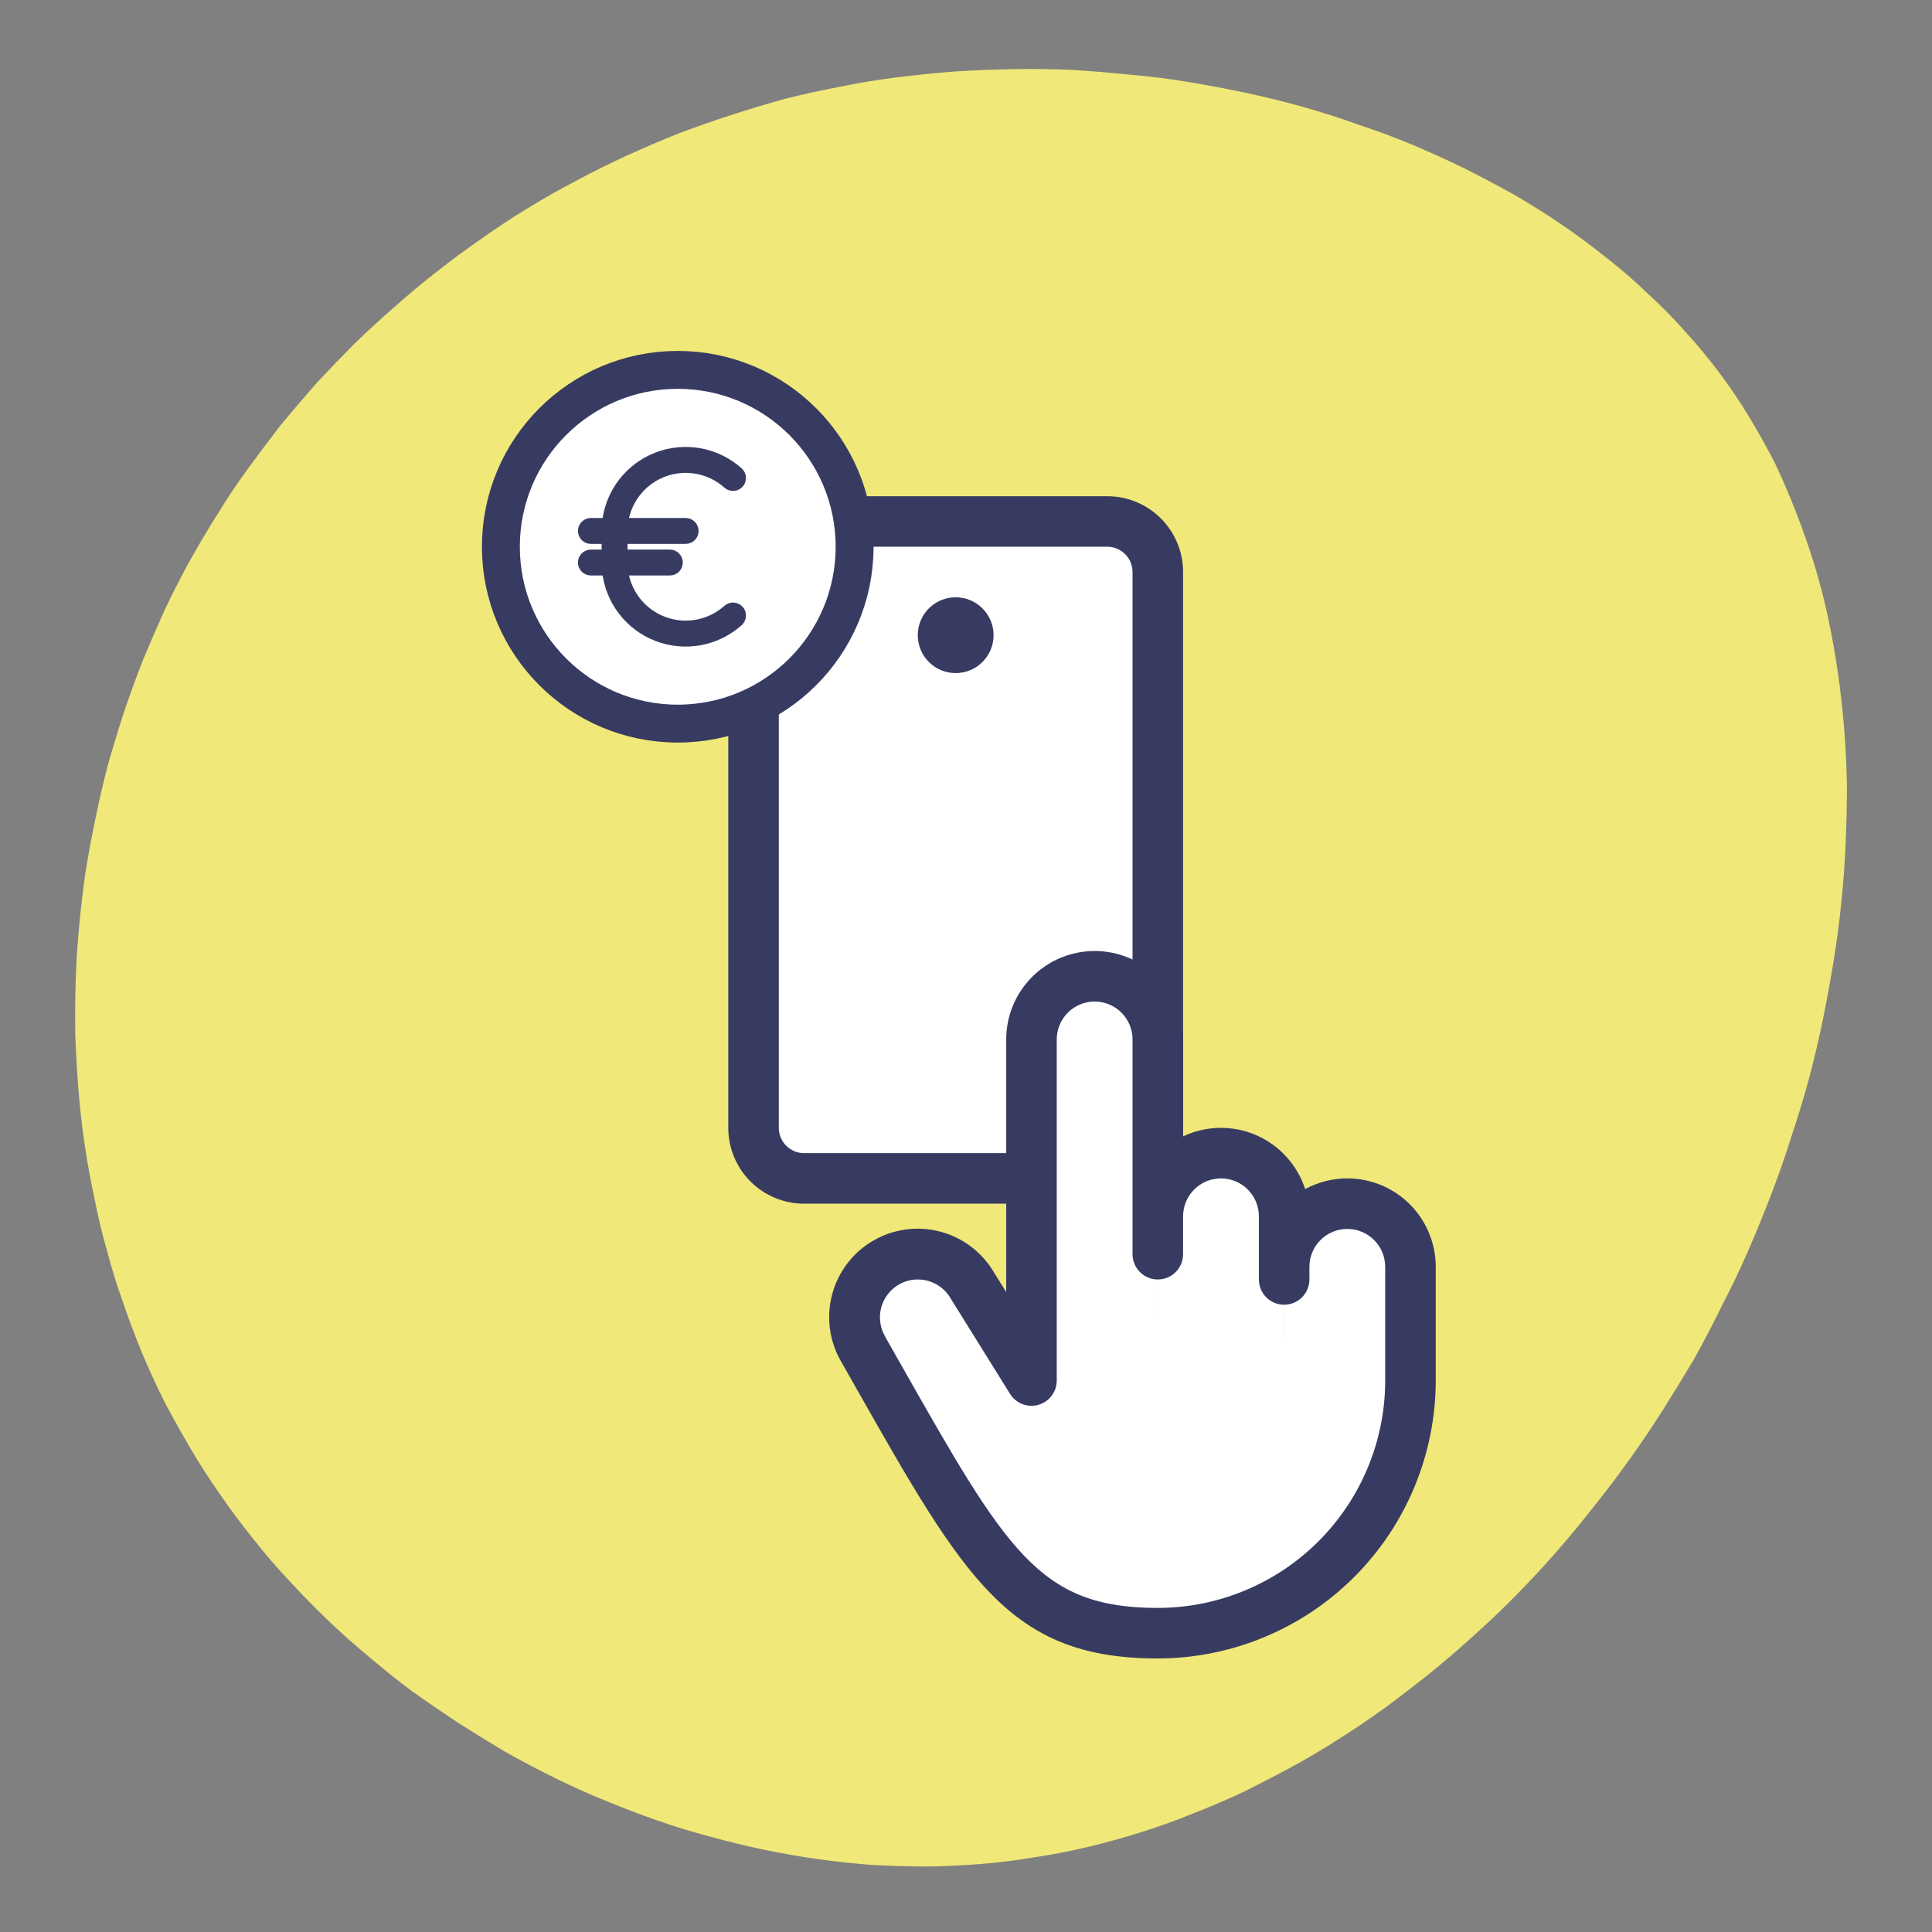
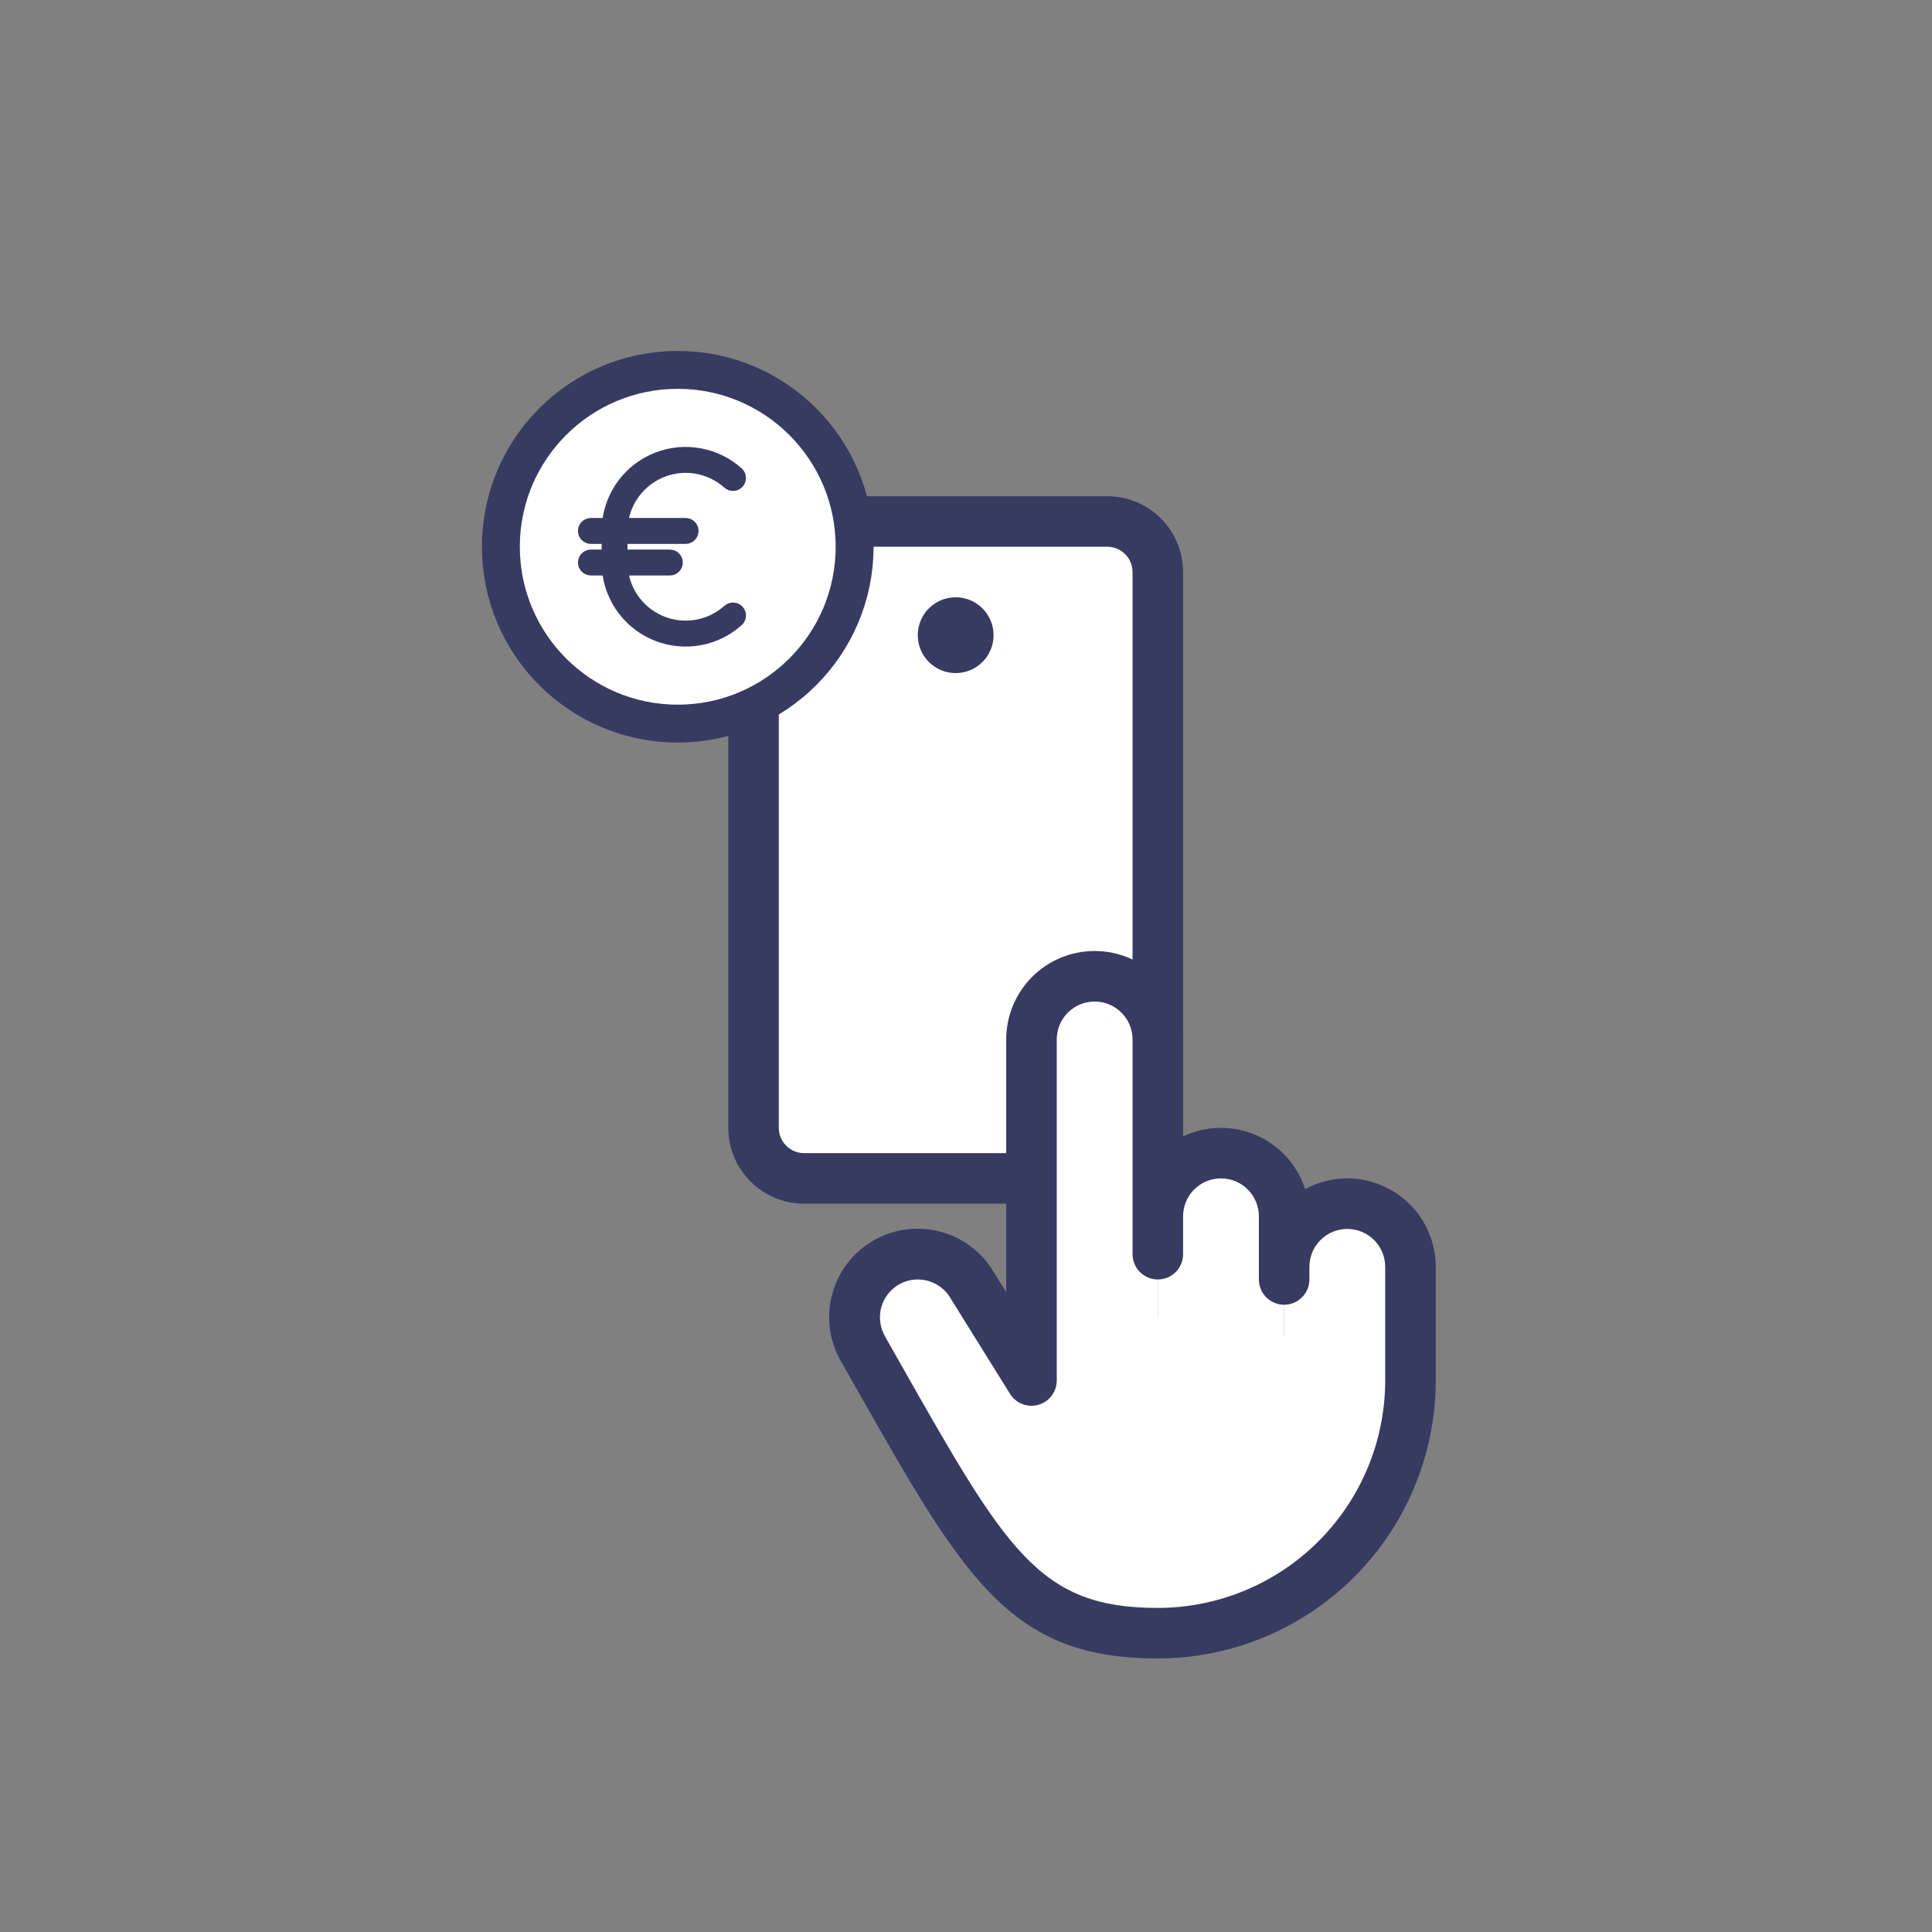
<svg xmlns="http://www.w3.org/2000/svg" width="189" height="189" viewBox="0 0 189 189" fill="none">
  <rect x="0" y="0" width="189" height="189" fill="#808080" stroke="none" />
-   <path fill-rule="evenodd" clip-rule="evenodd" d="M171.119 40.799C172.019 42.287 172.862 43.8 173.648 45.336C174.398 46.915 175.094 48.537 175.734 50.202C176.372 51.829 176.954 53.499 177.481 55.212C178.009 56.925 178.46 58.664 178.835 60.429C179.21 62.194 179.529 63.982 179.791 65.795C180.053 67.607 180.259 69.444 180.408 71.305C180.557 73.165 180.648 75.031 180.68 76.901C180.674 78.774 180.631 80.67 180.55 82.588C180.467 84.467 180.326 86.37 180.13 88.298C179.933 90.225 179.678 92.157 179.365 94.094C179.048 95.992 178.695 97.912 178.304 99.855C177.91 101.759 177.458 103.668 176.948 105.582C176.435 107.456 175.864 109.336 175.234 111.22C174.644 113.101 173.993 114.967 173.283 116.818C172.573 118.67 171.823 120.505 171.032 122.324C170.241 124.143 169.389 125.928 168.476 127.678C167.605 129.465 166.692 131.215 165.736 132.93C164.739 134.61 163.722 136.271 162.683 137.915C161.644 139.558 160.545 141.187 159.387 142.802C158.265 144.374 157.1 145.911 155.894 147.412C154.726 148.91 153.499 150.393 152.212 151.861C150.961 153.288 149.668 154.679 148.333 156.034C146.998 157.389 145.639 158.688 144.256 159.93C142.837 161.214 141.413 162.44 139.985 163.608C138.519 164.778 137.049 165.91 135.576 167.004C134.064 168.1 132.528 169.14 130.968 170.123C129.447 171.103 127.882 172.028 126.275 172.898C124.667 173.768 123.056 174.599 121.441 175.391C119.824 176.145 118.183 176.842 116.518 177.483C114.855 178.162 113.168 178.765 111.454 179.292C109.78 179.817 108.081 180.284 106.358 180.695C104.635 181.106 102.907 181.44 101.171 181.695C99.439 181.99 97.682 182.209 95.899 182.352C94.154 182.491 92.405 182.573 90.651 182.596C88.856 182.584 87.076 182.531 85.314 182.438C83.547 182.306 81.776 182.117 80.001 181.869C78.226 181.62 76.465 181.313 74.719 180.945C72.973 180.578 71.222 180.152 69.467 179.669C67.754 179.221 66.034 178.695 64.308 178.092C62.582 177.489 60.892 176.844 59.237 176.157C57.544 175.473 55.885 174.728 54.26 173.922C52.635 173.116 51.026 172.269 49.434 171.382C47.877 170.454 46.338 169.504 44.817 168.533C43.292 167.524 41.786 166.494 40.297 165.442C38.844 164.349 37.427 163.214 36.045 162.037C34.667 160.899 33.322 159.7 32.012 158.439C30.702 157.179 29.448 155.894 28.251 154.586C27.015 153.28 25.854 151.929 24.767 150.534C23.641 149.142 22.57 147.706 21.554 146.227C20.542 144.786 19.584 143.302 18.682 141.775C17.779 140.248 16.914 138.698 16.086 137.126C15.296 135.55 14.564 133.951 13.887 132.327C13.211 130.704 12.592 129.056 12.029 127.385C11.427 125.716 10.902 124.022 10.452 122.303C9.963 120.586 9.552 118.864 9.219 117.135C8.847 115.409 8.533 113.678 8.277 111.943C8.018 110.169 7.817 108.391 7.674 106.608C7.534 104.863 7.432 103.096 7.367 101.307C7.34 99.514 7.353 97.719 7.404 95.92C7.458 94.16 7.57 92.396 7.741 90.626C7.908 88.818 8.117 87.046 8.368 85.309C8.655 83.531 8.982 81.769 9.35 80.023C9.714 78.238 10.12 76.489 10.568 74.775C11.055 73.059 11.581 71.339 12.145 69.616C12.713 67.932 13.32 66.265 13.968 64.613C14.655 62.959 15.363 61.322 16.092 59.703C16.859 58.081 17.669 56.495 18.52 54.944C19.407 53.352 20.318 51.816 21.253 50.337C22.184 48.819 23.177 47.334 24.232 45.885C25.286 44.435 26.361 43.003 27.458 41.589C28.596 40.21 29.755 38.849 30.935 37.507C32.157 36.199 33.399 34.91 34.663 33.638C35.965 32.364 37.292 31.146 38.642 29.984C39.99 28.784 41.361 27.64 42.757 26.553C44.188 25.424 45.643 24.352 47.122 23.336C48.599 22.282 50.118 21.282 51.681 20.338C53.205 19.397 54.773 18.511 56.384 17.679C57.992 16.809 59.624 15.996 61.28 15.239C62.936 14.483 64.614 13.763 66.315 13.081C68.019 12.437 69.746 11.831 71.495 11.262C73.244 10.693 75.016 10.161 76.81 9.666C78.607 9.21 80.428 8.811 82.273 8.468C84.115 8.086 85.963 7.782 87.818 7.556C89.672 7.329 91.549 7.14 93.449 6.988C95.352 6.875 97.257 6.8 99.166 6.764C101.075 6.729 102.969 6.753 104.848 6.836C106.769 6.956 108.694 7.114 110.621 7.311C112.507 7.472 114.398 7.71 116.296 8.027C118.194 8.343 120.076 8.7 121.941 9.096C123.807 9.493 125.657 9.95 127.493 10.466C129.329 10.982 131.131 11.56 132.899 12.199C134.702 12.796 136.471 13.454 138.207 14.173C139.903 14.896 141.583 15.659 143.247 16.462C144.914 17.303 146.544 18.168 148.136 19.055C149.732 19.98 151.272 20.95 152.758 21.962C154.243 22.974 155.695 24.048 157.112 25.183C158.526 26.279 159.868 27.44 161.136 28.665C162.44 29.848 163.671 31.095 164.83 32.407C166.027 33.716 167.149 35.069 168.198 36.468C169.246 37.867 170.22 39.31 171.119 40.799Z" fill="#F0E878" />
  <rect x="73.717" y="51.014" width="39.547" height="64.264" rx="4.943" fill="white" />
  <path d="M108.32 48.543H78.66C76.693 48.543 74.807 49.324 73.416 50.715C72.026 52.105 71.245 53.992 71.245 55.958V110.335C71.245 112.302 72.026 114.188 73.416 115.579C74.807 116.969 76.693 117.751 78.66 117.751H108.32C110.287 117.751 112.173 116.969 113.563 115.579C114.954 114.188 115.735 112.302 115.735 110.335V55.958C115.735 53.992 114.954 52.105 113.563 50.715C112.173 49.324 110.287 48.543 108.32 48.543ZM110.792 110.335C110.792 110.991 110.531 111.62 110.068 112.083C109.604 112.547 108.976 112.807 108.32 112.807H78.66C78.004 112.807 77.376 112.547 76.912 112.083C76.448 111.62 76.188 110.991 76.188 110.335V55.958C76.188 55.303 76.448 54.674 76.912 54.21C77.376 53.747 78.004 53.486 78.66 53.486H108.32C108.976 53.486 109.604 53.747 110.068 54.21C110.531 54.674 110.792 55.303 110.792 55.958V110.335ZM97.198 62.137C97.198 62.871 96.98 63.587 96.573 64.197C96.165 64.807 95.586 65.282 94.909 65.563C94.231 65.843 93.486 65.917 92.767 65.774C92.047 65.631 91.387 65.277 90.868 64.759C90.35 64.24 89.997 63.58 89.854 62.861C89.71 62.141 89.784 61.396 90.065 60.718C90.345 60.041 90.82 59.462 91.43 59.055C92.04 58.647 92.757 58.43 93.49 58.43C94.473 58.43 95.416 58.82 96.112 59.516C96.807 60.211 97.198 61.154 97.198 62.137Z" fill="#373B62" />
  <circle cx="66.301" cy="53.486" r="17.302" fill="white" stroke="#373B62" stroke-width="3.708" />
  <path d="M72.288 59.697C72.355 59.772 72.407 59.86 72.441 59.956C72.475 60.052 72.489 60.153 72.483 60.255C72.478 60.356 72.452 60.455 72.408 60.547C72.364 60.638 72.303 60.72 72.227 60.788C71.165 61.739 69.86 62.377 68.457 62.633C67.054 62.888 65.608 62.75 64.278 62.234C62.949 61.718 61.789 60.843 60.926 59.709C60.063 58.573 59.531 57.221 59.389 55.803H57.805C57.6 55.803 57.404 55.721 57.259 55.576C57.114 55.432 57.033 55.235 57.033 55.03C57.033 54.825 57.114 54.629 57.259 54.484C57.404 54.339 57.6 54.258 57.805 54.258H59.35V52.713H57.805C57.6 52.713 57.404 52.632 57.259 52.487C57.114 52.342 57.033 52.145 57.033 51.941C57.033 51.736 57.114 51.539 57.259 51.394C57.404 51.25 57.6 51.168 57.805 51.168H59.389C59.531 49.75 60.063 48.399 60.926 47.264C61.789 46.13 62.949 45.256 64.278 44.74C65.606 44.224 67.052 44.085 68.454 44.34C69.857 44.595 71.162 45.233 72.224 46.183C72.377 46.32 72.469 46.512 72.48 46.717C72.492 46.921 72.421 47.122 72.284 47.275C72.148 47.428 71.956 47.52 71.751 47.531C71.546 47.542 71.346 47.472 71.193 47.335C70.353 46.584 69.323 46.078 68.216 45.87C67.109 45.662 65.966 45.76 64.911 46.155C63.855 46.55 62.928 47.225 62.229 48.109C61.53 48.993 61.086 50.05 60.945 51.168H67.074C67.279 51.168 67.475 51.25 67.62 51.394C67.765 51.539 67.846 51.736 67.846 51.941C67.846 52.145 67.765 52.342 67.62 52.487C67.475 52.632 67.279 52.713 67.074 52.713H60.895V54.258H65.529C65.734 54.258 65.93 54.339 66.075 54.484C66.22 54.629 66.302 54.825 66.302 55.03C66.302 55.235 66.22 55.432 66.075 55.576C65.93 55.721 65.734 55.803 65.529 55.803H60.945C61.086 56.92 61.53 57.978 62.229 58.862C62.928 59.746 63.855 60.422 64.91 60.816C65.966 61.211 67.109 61.31 68.216 61.102C69.323 60.894 70.353 60.387 71.193 59.637C71.269 59.568 71.357 59.516 71.453 59.482C71.549 59.448 71.651 59.433 71.753 59.439C71.855 59.444 71.954 59.47 72.046 59.514C72.138 59.558 72.22 59.62 72.288 59.697Z" fill="#373B62" stroke="#373B62" stroke-width="0.989" />
  <rect x="100.905" y="95.505" width="12.358" height="39.547" rx="6.179" fill="white" />
  <rect x="113.264" y="112.807" width="12.358" height="39.547" rx="6.179" fill="white" />
  <rect x="125.623" y="117.75" width="12.358" height="29.66" rx="6.179" fill="white" />
  <path d="M84.839 130.109V123.929L91.019 122.693L99.669 130.109L104.613 127.637L137.981 132.58L135.509 146.175L123.151 157.297L103.377 158.533L92.254 146.175L84.839 130.109Z" fill="white" />
  <path d="M131.802 115.278C130.361 115.277 128.943 115.637 127.677 116.326C127.299 115.154 126.674 114.077 125.846 113.166C125.018 112.255 124.005 111.531 122.874 111.043C121.744 110.554 120.522 110.313 119.291 110.335C118.06 110.357 116.848 110.641 115.736 111.169V101.684C115.736 99.39 114.824 97.189 113.202 95.567C111.58 93.945 109.379 93.033 107.085 93.033C104.79 93.033 102.59 93.945 100.968 95.567C99.345 97.189 98.434 99.39 98.434 101.684V126.401L97.254 124.507C96.683 123.524 95.924 122.663 95.021 121.974C94.118 121.284 93.087 120.779 91.989 120.488C89.77 119.899 87.408 120.216 85.423 121.368C83.438 122.521 81.992 124.415 81.404 126.633C80.815 128.852 81.132 131.213 82.284 133.198L83.727 135.741C94.359 154.483 98.758 162.241 113.264 162.241C120.472 162.233 127.383 159.365 132.48 154.268C137.577 149.171 140.444 142.26 140.453 135.052V123.929C140.453 121.635 139.541 119.435 137.919 117.812C136.296 116.19 134.096 115.278 131.802 115.278ZM135.509 135.052C135.503 140.95 133.157 146.604 128.987 150.775C124.816 154.945 119.162 157.291 113.264 157.297C101.638 157.297 98.483 151.736 88.028 133.297L86.579 130.742V130.727C86.087 129.876 85.953 128.865 86.206 127.915C86.459 126.966 87.079 126.156 87.929 125.663C88.492 125.336 89.132 125.166 89.783 125.168C90.435 125.167 91.075 125.338 91.64 125.664C92.204 125.989 92.673 126.458 92.999 127.022C93.012 127.047 93.026 127.071 93.042 127.093L98.811 136.362C99.095 136.817 99.52 137.166 100.021 137.358C100.522 137.55 101.072 137.574 101.587 137.426C102.103 137.278 102.556 136.967 102.879 136.538C103.202 136.11 103.377 135.588 103.377 135.052V101.684C103.377 100.701 103.768 99.758 104.463 99.062C105.158 98.367 106.101 97.977 107.085 97.977C108.068 97.977 109.011 98.367 109.706 99.062C110.402 99.758 110.792 100.701 110.792 101.684V122.694C110.792 123.349 111.053 123.978 111.516 124.441C111.98 124.905 112.608 125.165 113.264 125.165C113.92 125.165 114.548 124.905 115.012 124.441C115.475 123.978 115.736 123.349 115.736 122.694V118.986C115.736 118.003 116.126 117.06 116.822 116.364C117.517 115.669 118.46 115.278 119.443 115.278C120.427 115.278 121.37 115.669 122.065 116.364C122.76 117.06 123.151 118.003 123.151 118.986V125.165C123.151 125.821 123.411 126.449 123.875 126.913C124.338 127.377 124.967 127.637 125.622 127.637C126.278 127.637 126.907 127.377 127.37 126.913C127.834 126.449 128.094 125.821 128.094 125.165V123.929C128.094 122.946 128.485 122.003 129.18 121.308C129.875 120.612 130.818 120.222 131.802 120.222C132.785 120.222 133.728 120.612 134.423 121.308C135.119 122.003 135.509 122.946 135.509 123.929V135.052Z" fill="#373B62" />
</svg>